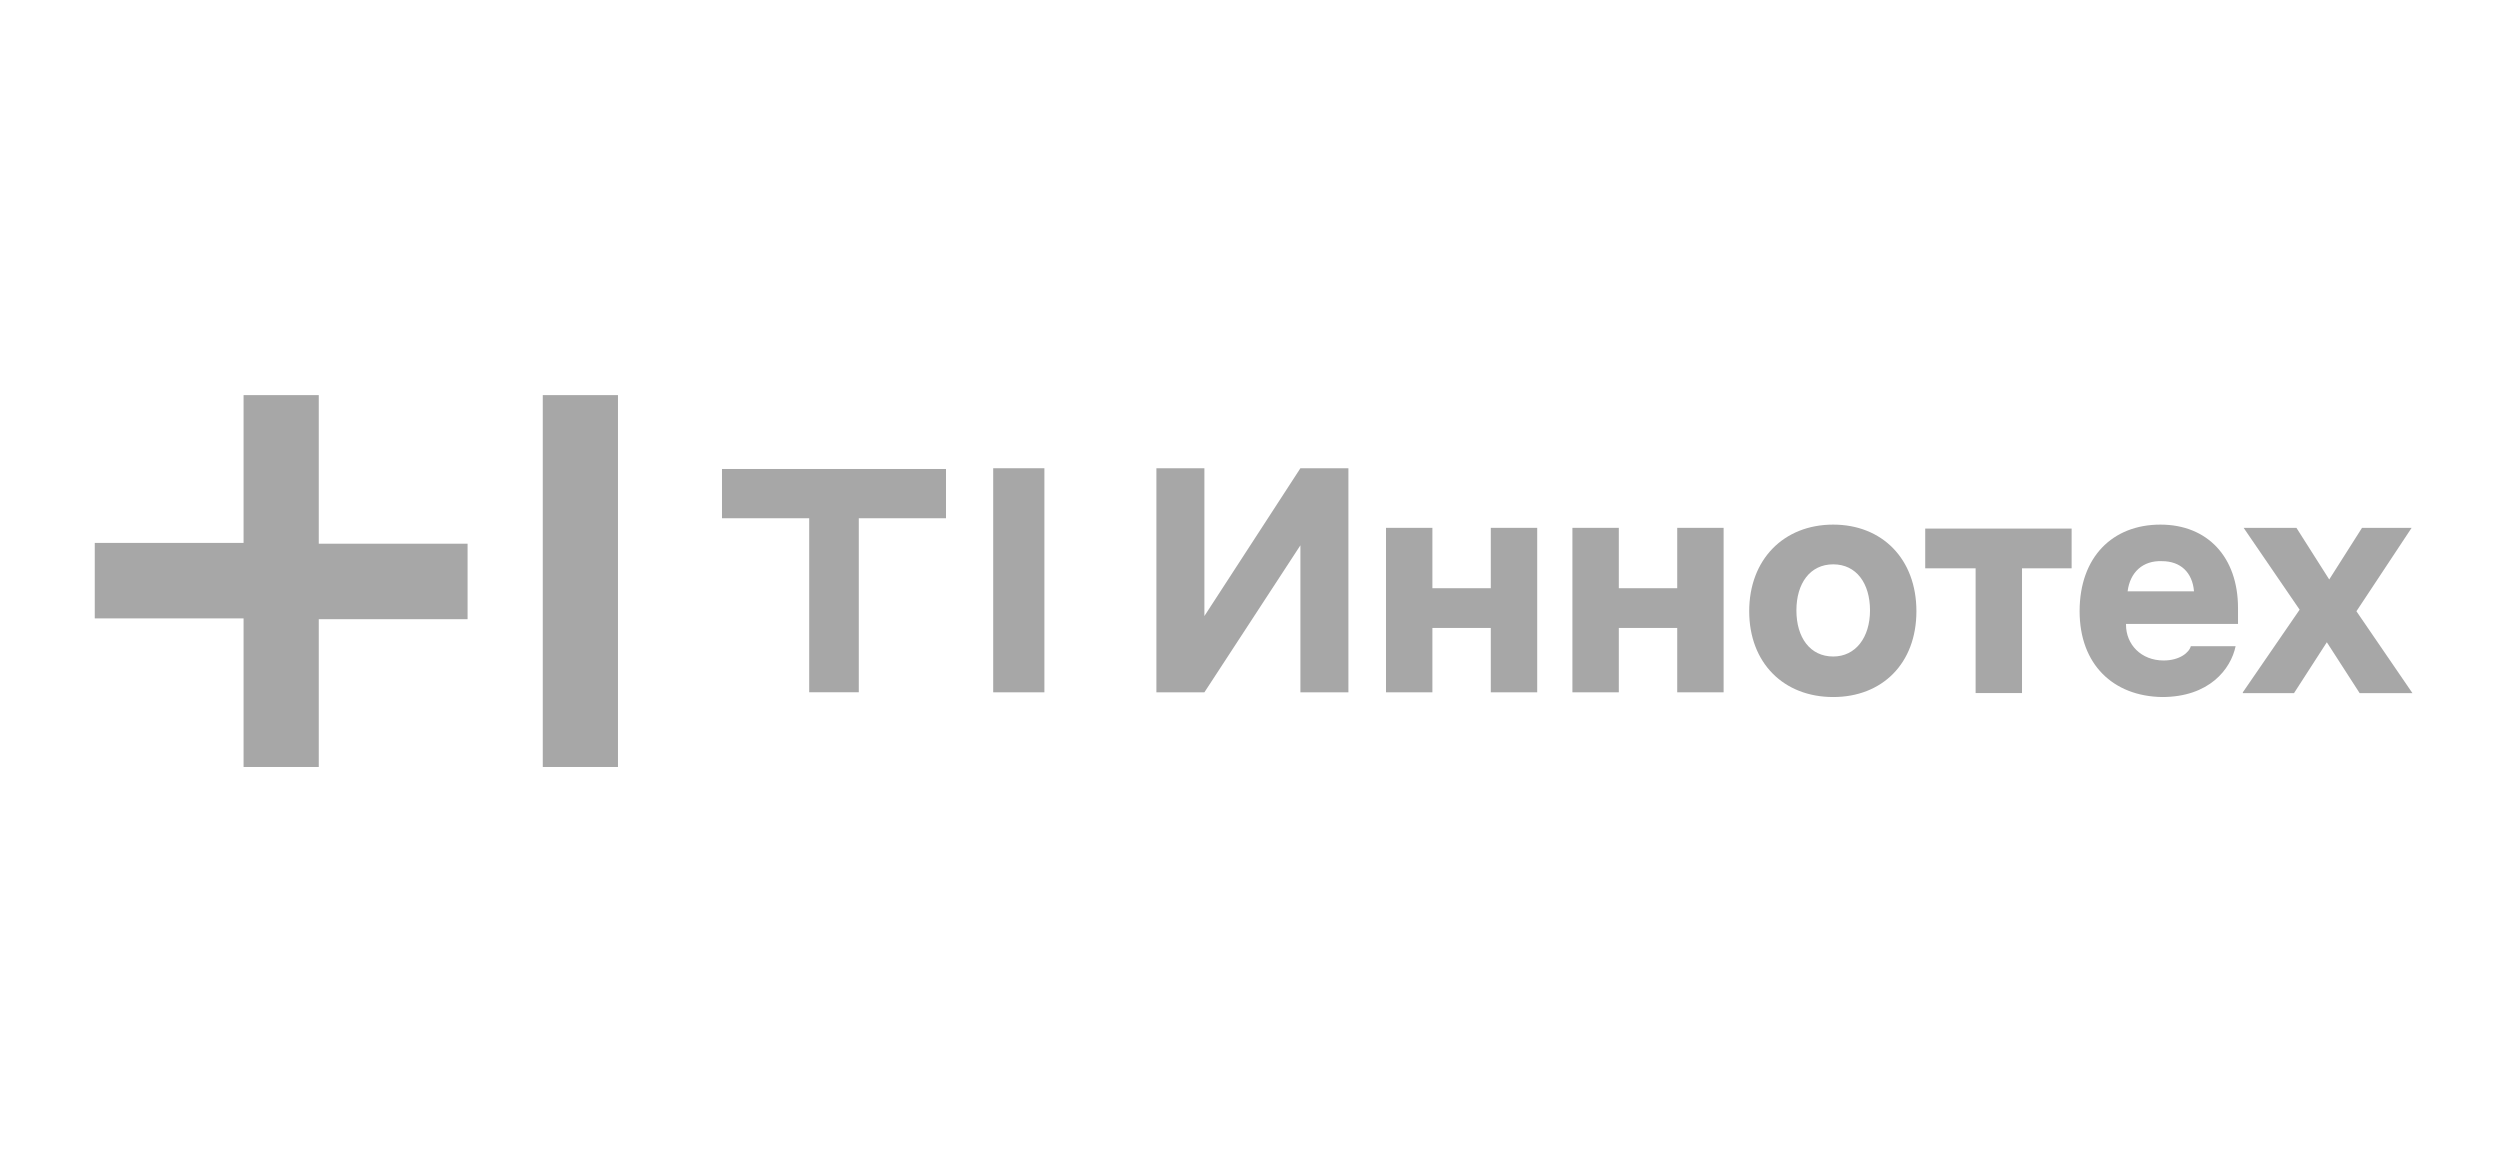
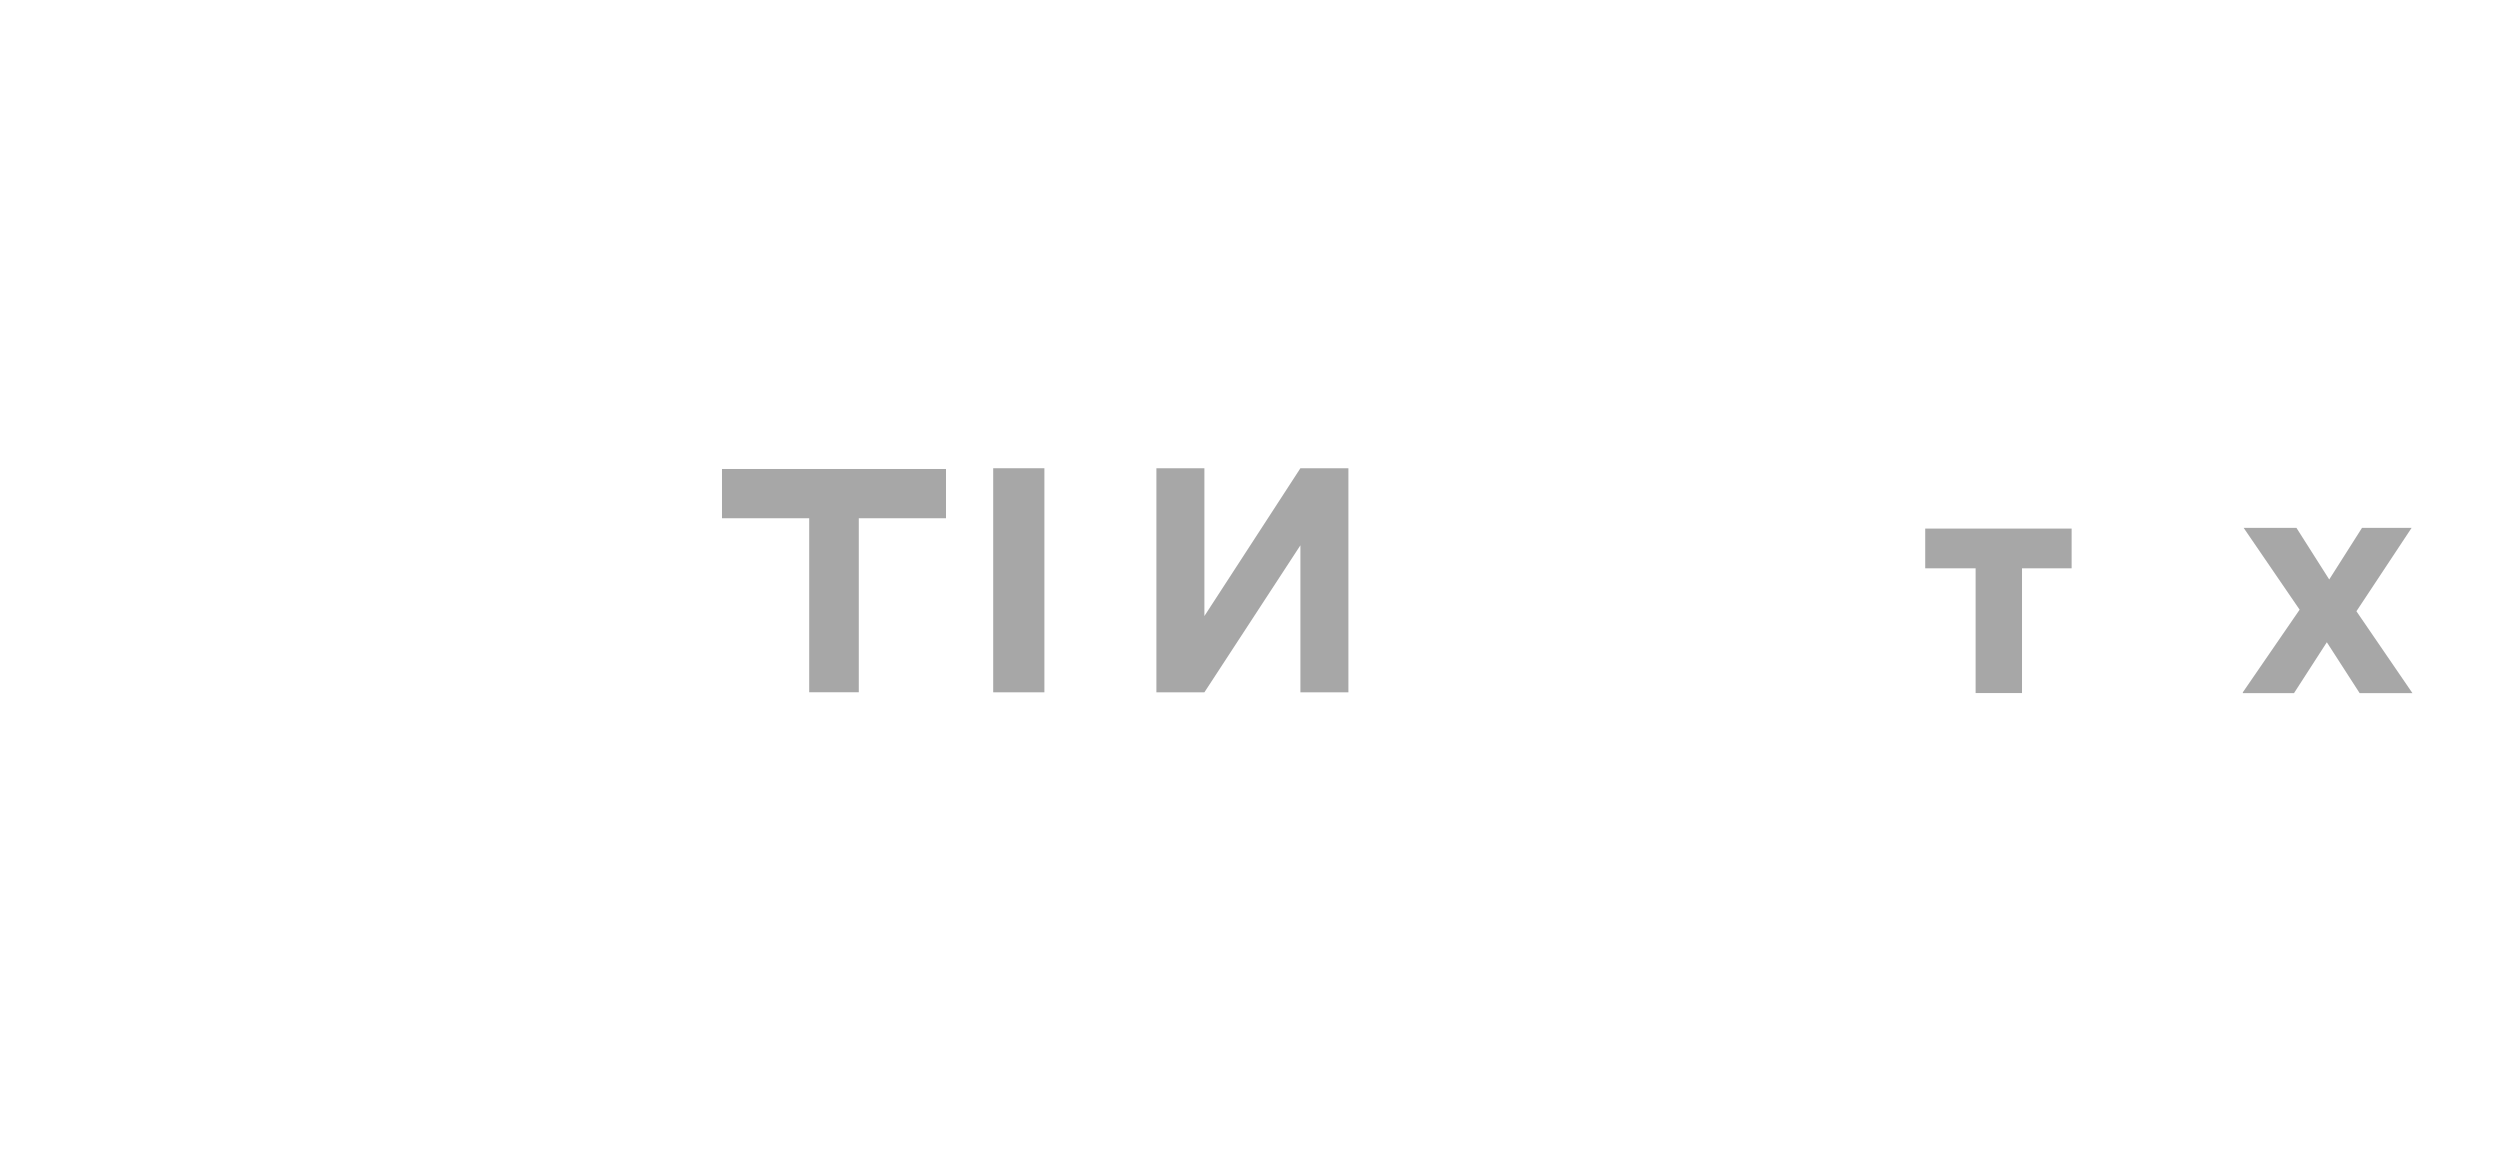
<svg xmlns="http://www.w3.org/2000/svg" width="366" height="170" viewBox="0 0 366 170" fill="none">
  <path d="M138.494 68.66H105.699V75.872H118.466V101.347H125.727V75.872H138.494V68.66Z" fill="#A7A7A7" />
  <path d="M152.9 68.55H145.404V75.879V101.355H152.9V68.55Z" fill="#A7A7A7" />
-   <path d="M46.668 79.598H68.453V90.649H46.668V112.286H35.658V90.533H13.873V79.482H35.658V57.845H46.668V79.598ZM79.462 57.845V112.286H90.472V57.845H79.462Z" fill="#A7A7A7" />
  <path d="M197.406 68.55V101.355H190.379V79.834L176.324 101.355H169.297V68.55H176.324V90.187L190.379 68.55H197.406Z" fill="#A7A7A7" />
-   <path d="M209.82 101.355H202.91V77.275H209.703V86.116H218.253V77.275H225.046V101.355H218.253V91.932H209.703V101.355H209.82Z" fill="#A7A7A7" />
-   <path d="M236.994 101.355H230.201V77.275H236.994V86.116H245.544V77.275H252.337V101.355H245.544V91.932H236.994V101.355Z" fill="#A7A7A7" />
-   <path d="M268.382 76.803C275.526 76.803 280.563 81.805 280.563 89.482C280.563 97.16 275.526 102.046 268.382 102.046C261.12 102.046 256.084 97.044 256.084 89.482C256.084 81.921 261.12 76.803 268.382 76.803ZM262.994 89.366C262.994 93.321 264.985 96.113 268.382 96.113C271.661 96.113 273.77 93.321 273.77 89.366C273.77 85.411 271.779 82.619 268.382 82.619C264.985 82.619 262.994 85.411 262.994 89.366Z" fill="#A7A7A7" />
  <path d="M281.852 83.201V77.384H303.285V83.201H296.023V101.464H289.23V83.201H281.852Z" fill="#A7A7A7" />
-   <path d="M304.455 89.482C304.455 81.572 309.257 76.803 316.285 76.803C323.195 76.803 327.645 81.572 327.645 89.017V91.344H311.248V91.46C311.248 94.368 313.474 96.695 316.753 96.695C319.095 96.695 320.501 95.531 320.735 94.601H327.294C326.591 97.974 323.429 102.046 316.519 102.046C309.374 101.929 304.455 97.276 304.455 89.482ZM311.482 86.574H321.204C320.969 83.782 319.213 82.154 316.519 82.154C313.708 82.037 311.834 83.782 311.482 86.574Z" fill="#A7A7A7" />
  <path d="M328.35 101.355L336.665 89.257L328.467 77.275H336.197L340.999 84.836L345.801 77.275H353.063L344.981 89.489L353.18 101.471H345.45L340.648 94.026L335.845 101.471H328.35V101.355Z" fill="#A7A7A7" />
</svg>